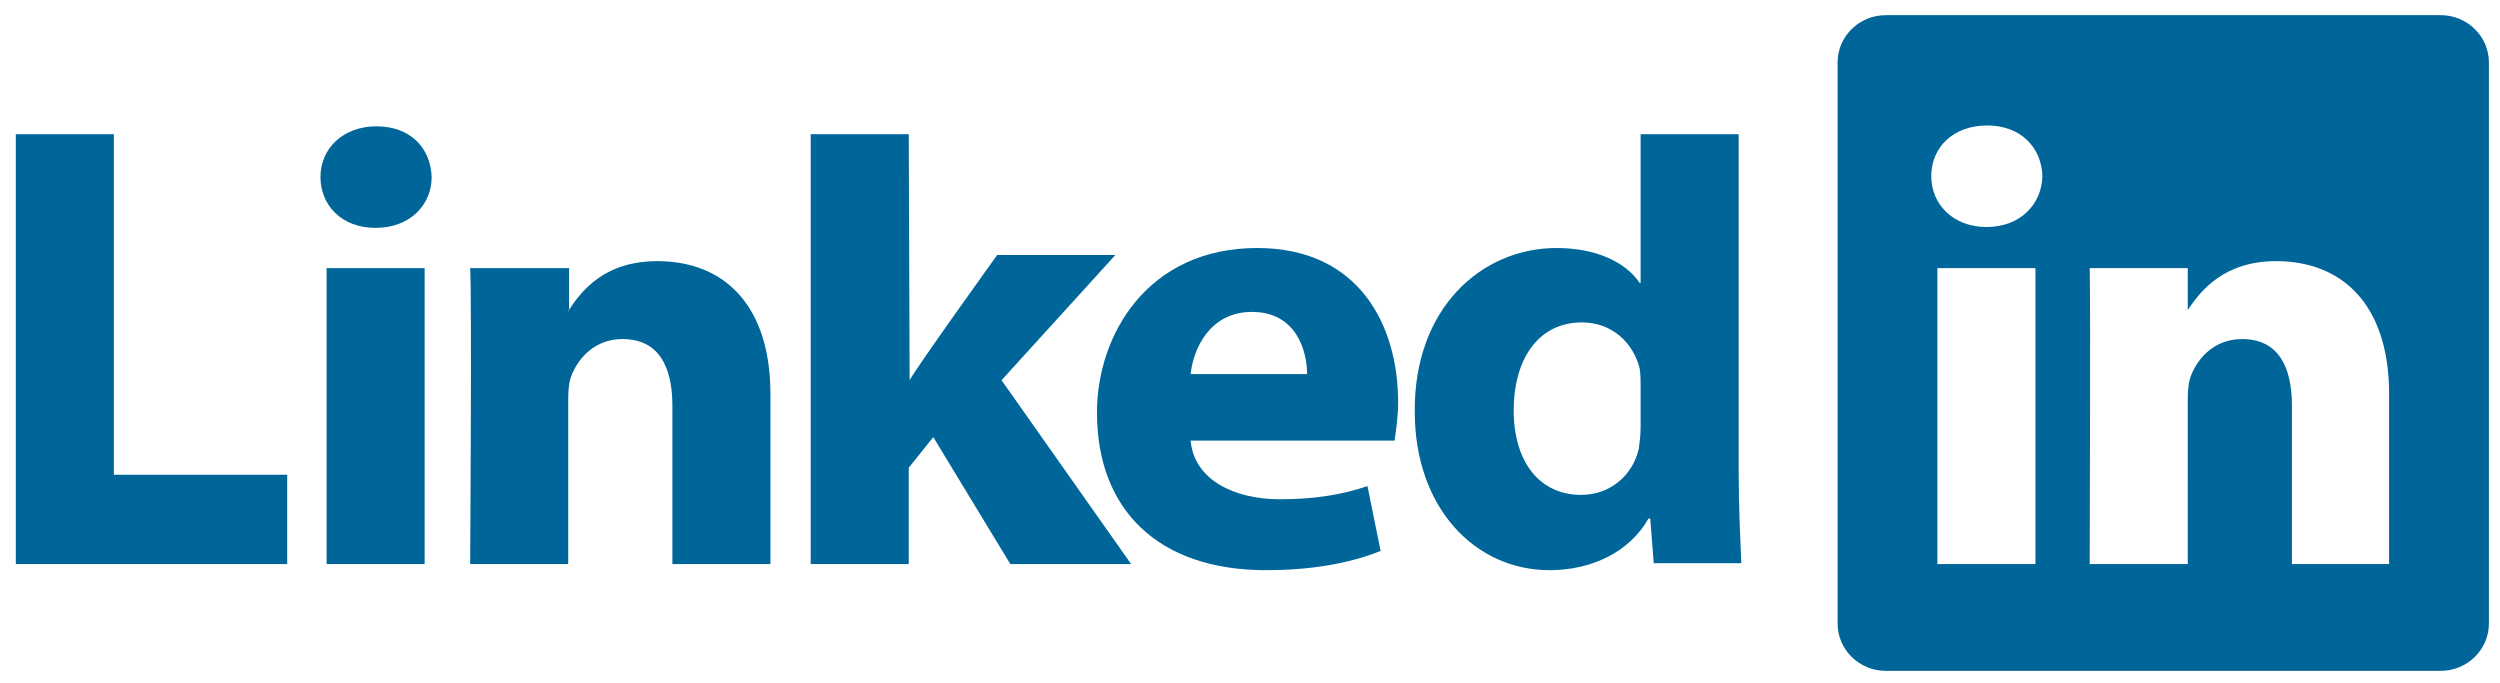
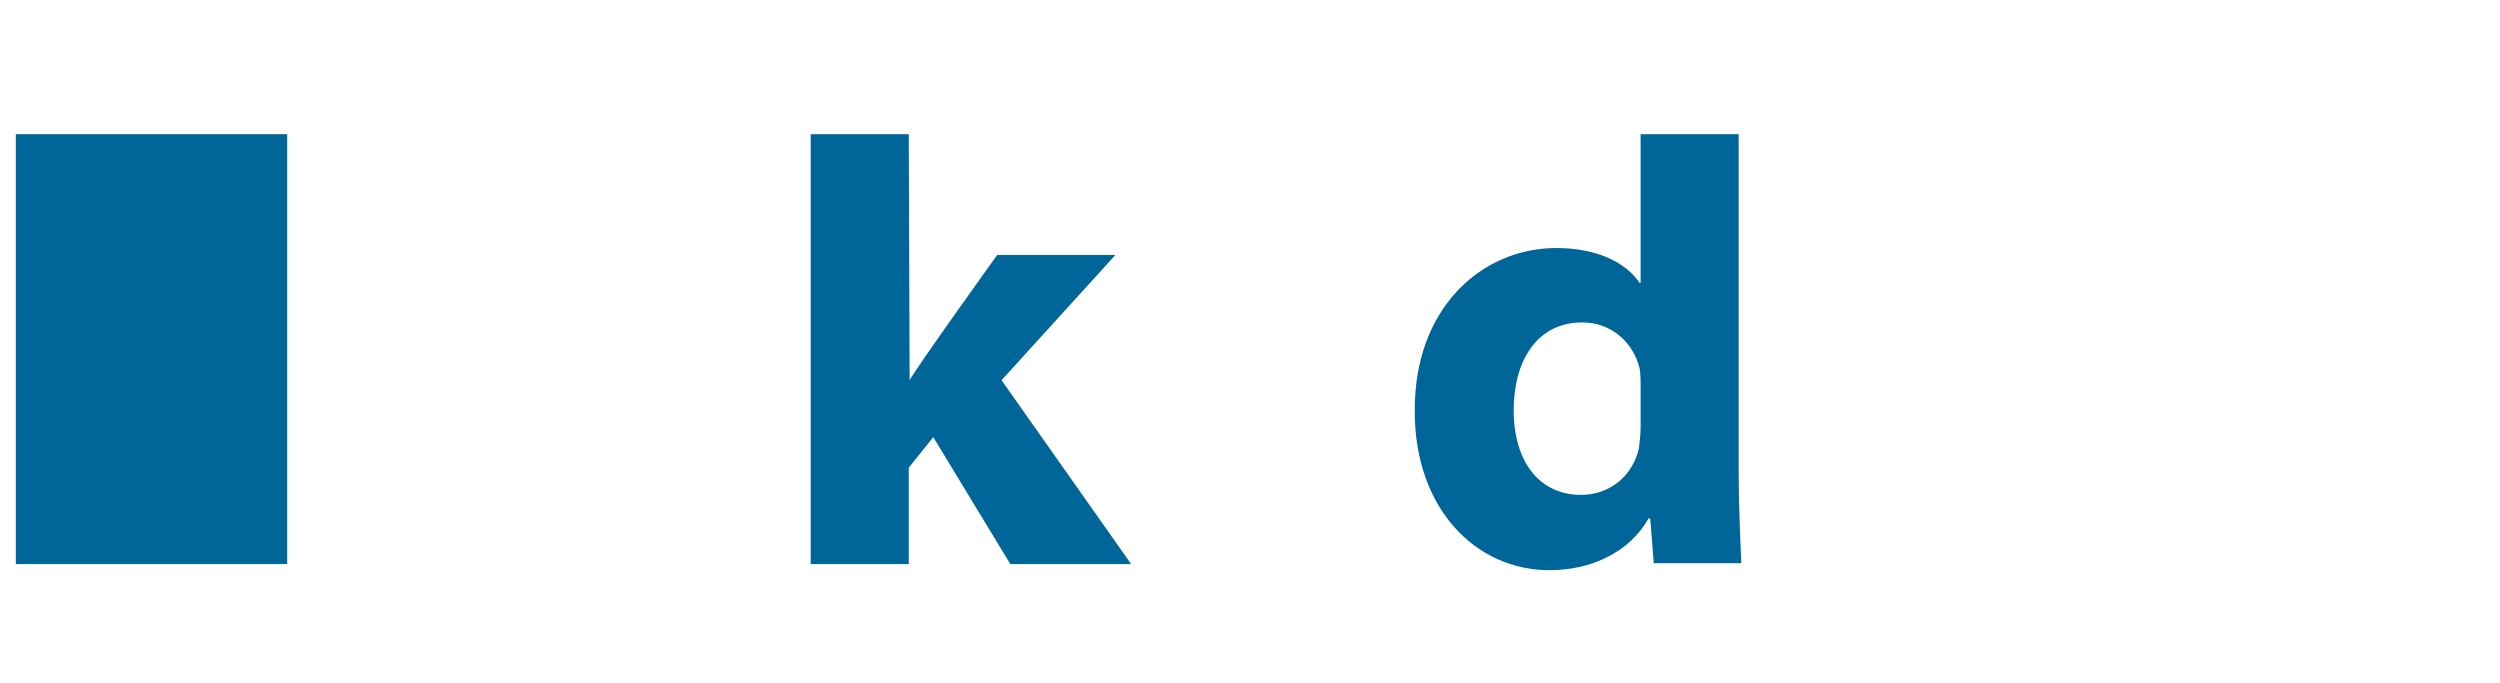
<svg xmlns="http://www.w3.org/2000/svg" xmlns:ns1="http://sodipodi.sourceforge.net/DTD/sodipodi-0.dtd" xmlns:ns2="http://www.inkscape.org/namespaces/inkscape" version="1.1" id="svg3070" x="0px" y="0px" viewBox="0 0 291 79.5" style="enable-background:new 0 0 291 79.5;" xml:space="preserve">
  <style type="text/css">
	.st0{fill-rule:evenodd;clip-rule:evenodd;fill:#006699;}
	.st1{fill:#006699;}
</style>
  <ns1:namedview bordercolor="#666666" borderopacity="1.0" fit-margin-bottom="0" fit-margin-left="0" fit-margin-right="0" fit-margin-top="0" id="base" ns2:current-layer="layer1" ns2:cx="142.93233" ns2:cy="33.703355" ns2:document-units="px" ns2:pageopacity="0.0" ns2:pageshadow="2" ns2:window-height="750" ns2:window-maximized="1" ns2:window-width="1280" ns2:window-x="-8" ns2:window-y="-8" ns2:zoom="2.8" pagecolor="#ffffff" showgrid="false">
	</ns1:namedview>
  <g id="layer1" transform="translate(-200.552,-393.962)" ns2:groupmode="layer" ns2:label="Layer 1">
    <g id="g3019" transform="matrix(1.019,0,0,-1.019,170.6,498.033)">
-       <path id="path16" ns2:connector-curvature="0" class="st0" d="M31.2,37.7h31v10.2H42.4v38.9H31.2    C31.2,86.8,31.2,37.7,31.2,37.7z" />
-       <path id="path18" ns2:connector-curvature="0" class="st0" d="M77.9,37.7v33.8H66.7V37.7H77.9z M72.3,76.1    c3.9,0,6.4,2.6,6.4,5.8c-0.1,3.3-2.4,5.8-6.3,5.8c-3.8,0-6.4-2.5-6.4-5.8C66,78.7,68.4,76.1,72.3,76.1L72.3,76.1L72.3,76.1z" />
-       <path id="path20" ns2:connector-curvature="0" class="st0" d="M83.1,37.7h11.2v18.9c0,1,0.1,2,0.4,2.7c0.8,2,2.7,4.1,5.8,4.1    c4.1,0,5.7-3.1,5.7-7.6V37.7h11.2v19.4c0,10.4-5.5,15.2-12.9,15.2c-6.1,0-8.7-3.4-10.2-5.7h0.1v4.9H83.1    C83.3,68.3,83.1,37.7,83.1,37.7L83.1,37.7z" />
+       <path id="path16" ns2:connector-curvature="0" class="st0" d="M31.2,37.7h31v10.2v38.9H31.2    C31.2,86.8,31.2,37.7,31.2,37.7z" />
      <path id="path22" ns2:connector-curvature="0" class="st0" d="M133.2,86.8H122V37.7h11.2v11l2.8,3.5l8.8-14.5h13.8l-14.8,21    L156.8,73h-13.5c0,0-9.2-12.8-10-14.3L133.2,86.8L133.2,86.8z" />
-       <path id="path24" ns2:connector-curvature="0" class="st0" d="M188.7,51.8c0.1,0.9,0.4,2.5,0.4,4.4c0,8.7-4.4,17.6-16.1,17.6    c-12.5,0-18.3-9.9-18.3-18.8c0-11.1,7-18,19.3-18c4.9,0,9.4,0.7,13.1,2.2l-1.5,7.4c-3-1-6.1-1.5-10-1.5c-5.2,0-9.8,2.2-10.2,6.7    L188.7,51.8L188.7,51.8z M165.4,59.4c0.3,2.9,2.2,7.1,7,7.1c5.1,0,6.3-4.5,6.3-7.1H165.4z" />
      <path id="path26" ns2:connector-curvature="0" class="st0" d="M216.8,86.8v-17h-0.1c-1.6,2.4-5,4-9.5,4    c-8.6,0-16.3-6.9-16.2-18.7c0-11,6.9-18.1,15.4-18.1c4.7,0,9.1,2,11.3,5.9h0.2l0.4-5.1h10c-0.1,2.4-0.3,6.5-0.3,10.5v38.5H216.8    L216.8,86.8z M216.8,53.4c0-0.9-0.1-1.7-0.2-2.5c-0.7-3.1-3.3-5.3-6.6-5.3c-4.7,0-7.7,3.7-7.7,9.7c0,5.5,2.6,10,7.8,10    c3.5,0,5.9-2.4,6.6-5.3c0.1-0.7,0.1-1.4,0.1-2L216.8,53.4L216.8,53.4z" />
      <g>
-         <path class="st1" d="M308.2,100.4h-63.4c-3,0-5.5-2.4-5.5-5.4V30.9c0-3,2.5-5.4,5.5-5.4h63.4c3,0,5.5,2.4,5.5,5.4V95     C313.7,98,311.2,100.4,308.2,100.4z M261.9,37.7h-11.2v33.8h11.2V37.7z M256.3,76.2L256.3,76.2L256.3,76.2     c-3.8,0-6.3,2.6-6.3,5.8c0,3.3,2.5,5.8,6.4,5.8c3.8,0,6.2-2.5,6.3-5.8C262.6,78.8,260.2,76.2,256.3,76.2z M302.4,37.7h-11.2v18.1     c0,4.5-1.6,7.6-5.7,7.6c-3.1,0-5-2.1-5.8-4.1c-0.3-0.7-0.4-1.7-0.4-2.7V37.7h-11.2c0,0,0.1,30.6,0,33.8h11.2v-4.8     c1.5,2.3,4.2,5.6,10.1,5.6c7.4,0,12.9-4.8,12.9-15.2V37.7z" />
        <path class="st1" d="M279.3,66.6v0.1C279.3,66.7,279.3,66.7,279.3,66.6L279.3,66.6z" />
      </g>
    </g>
  </g>
</svg>